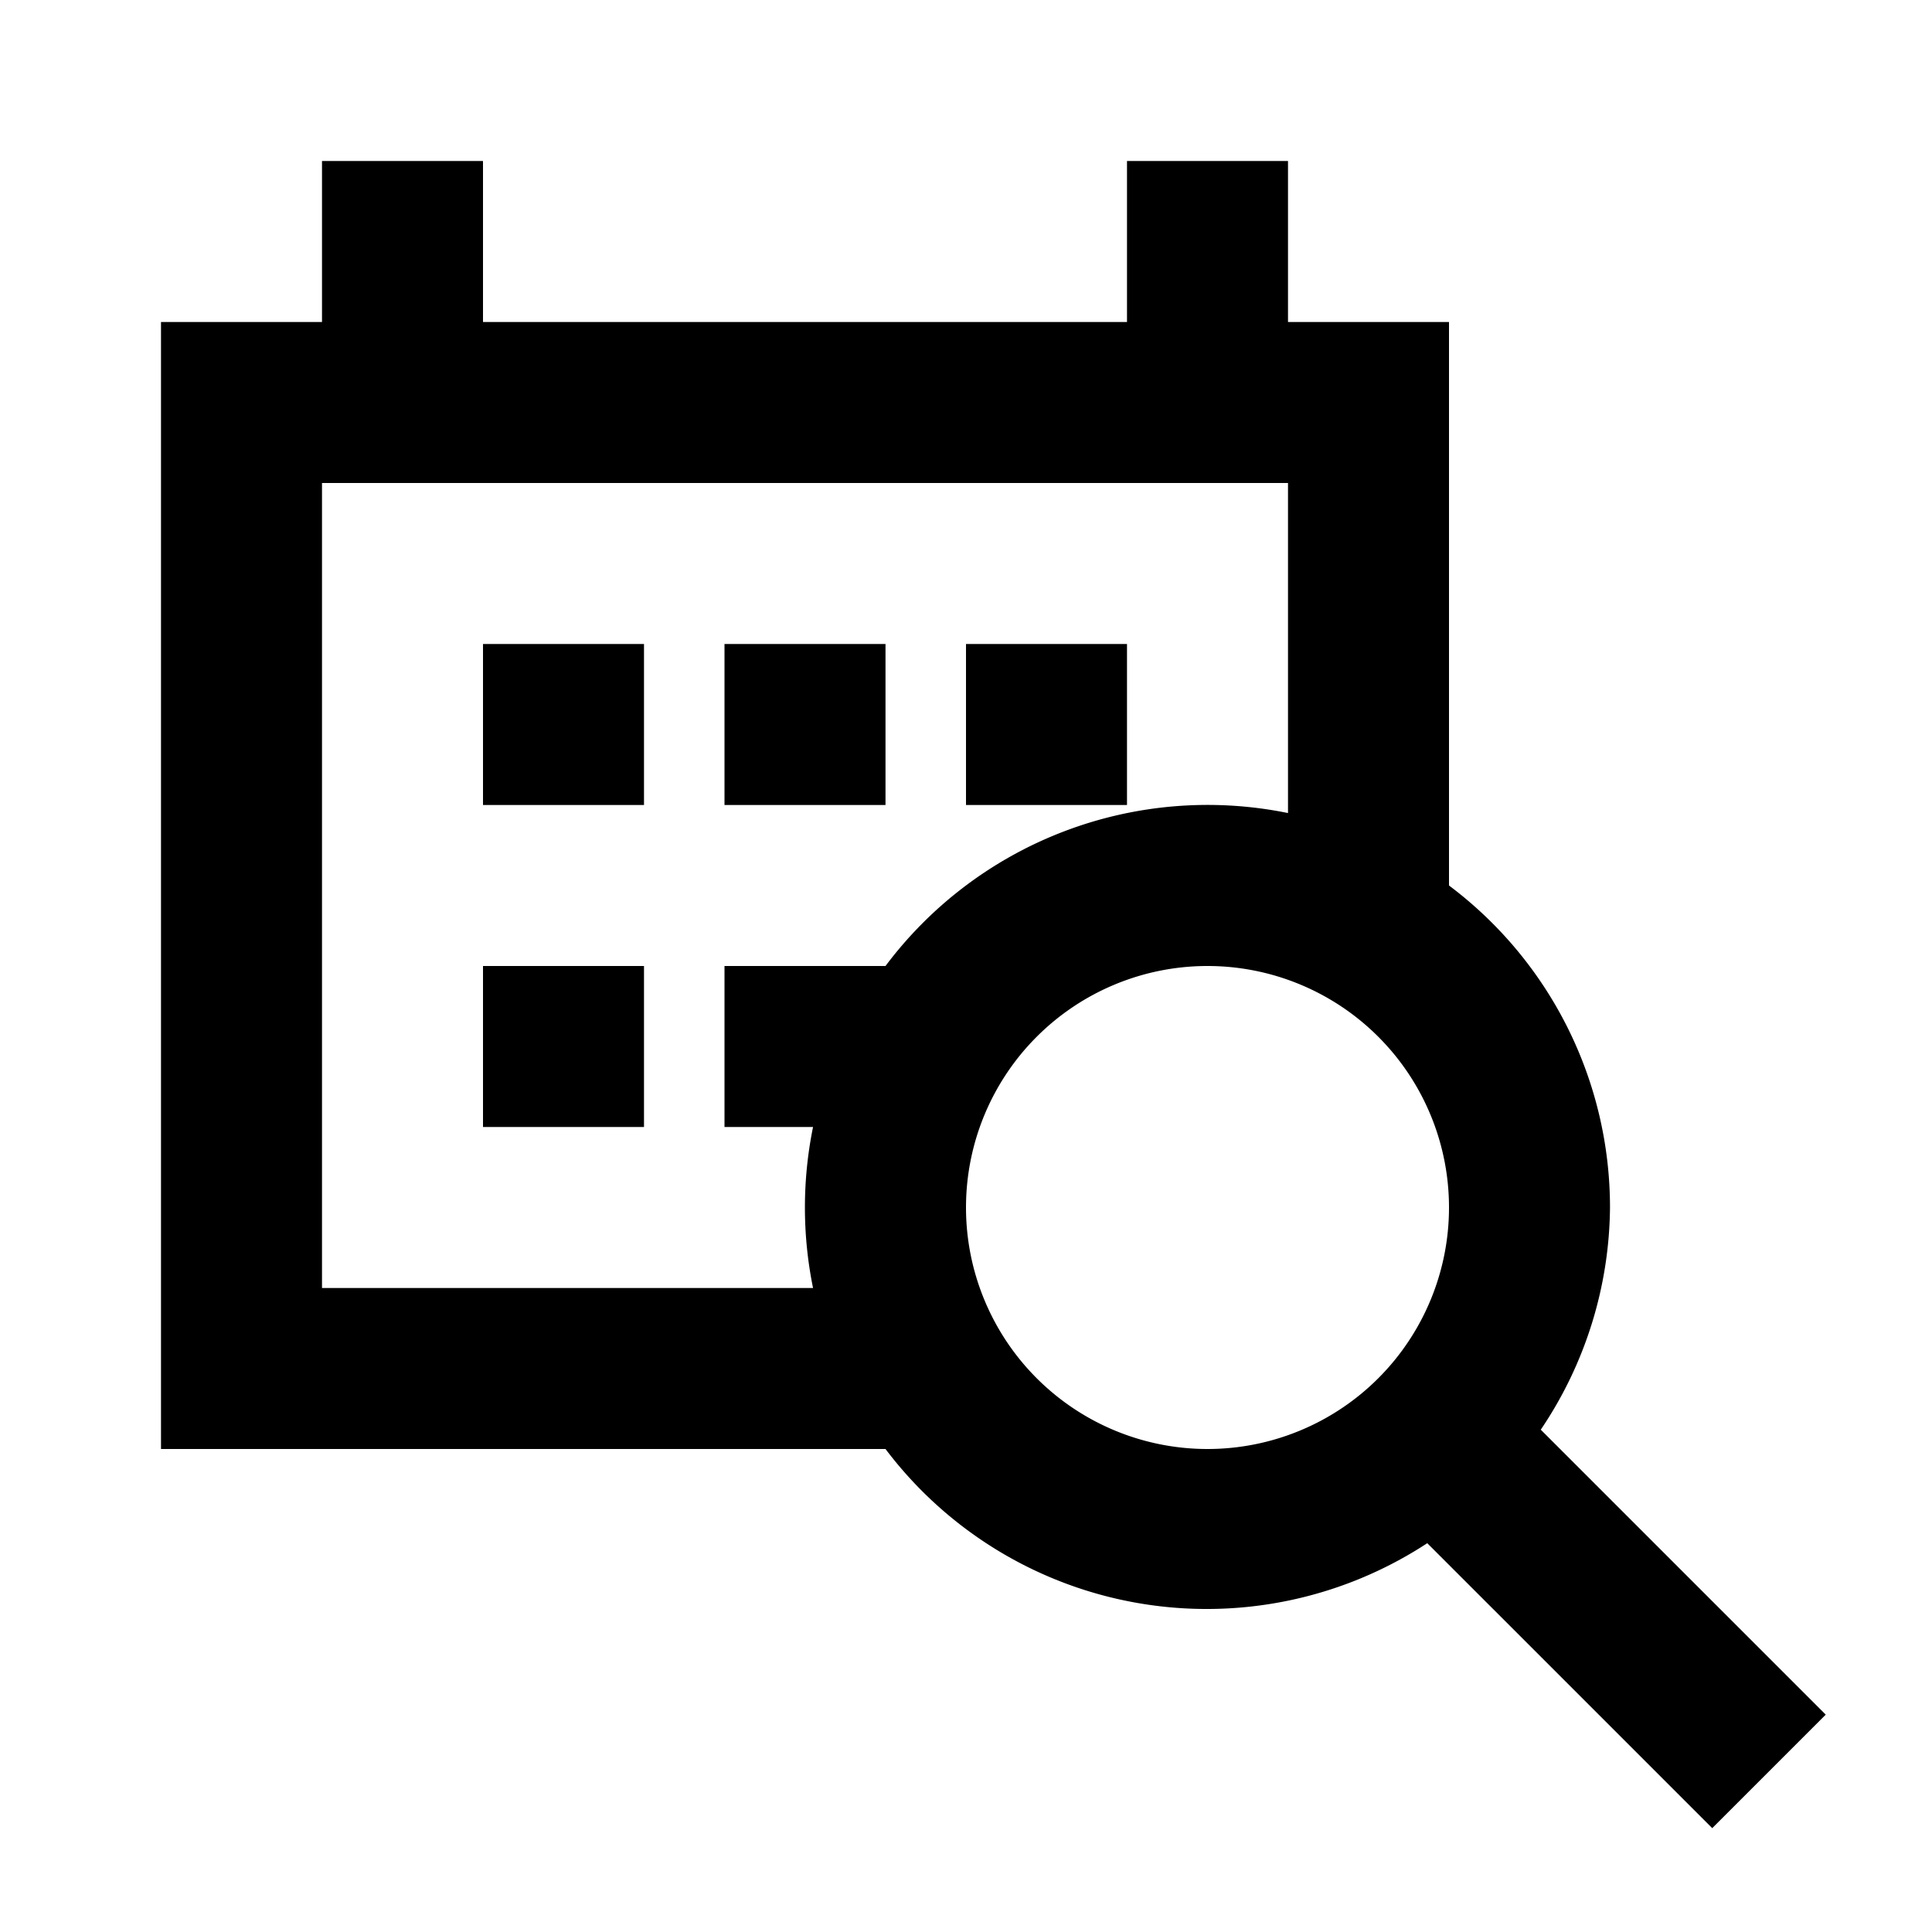
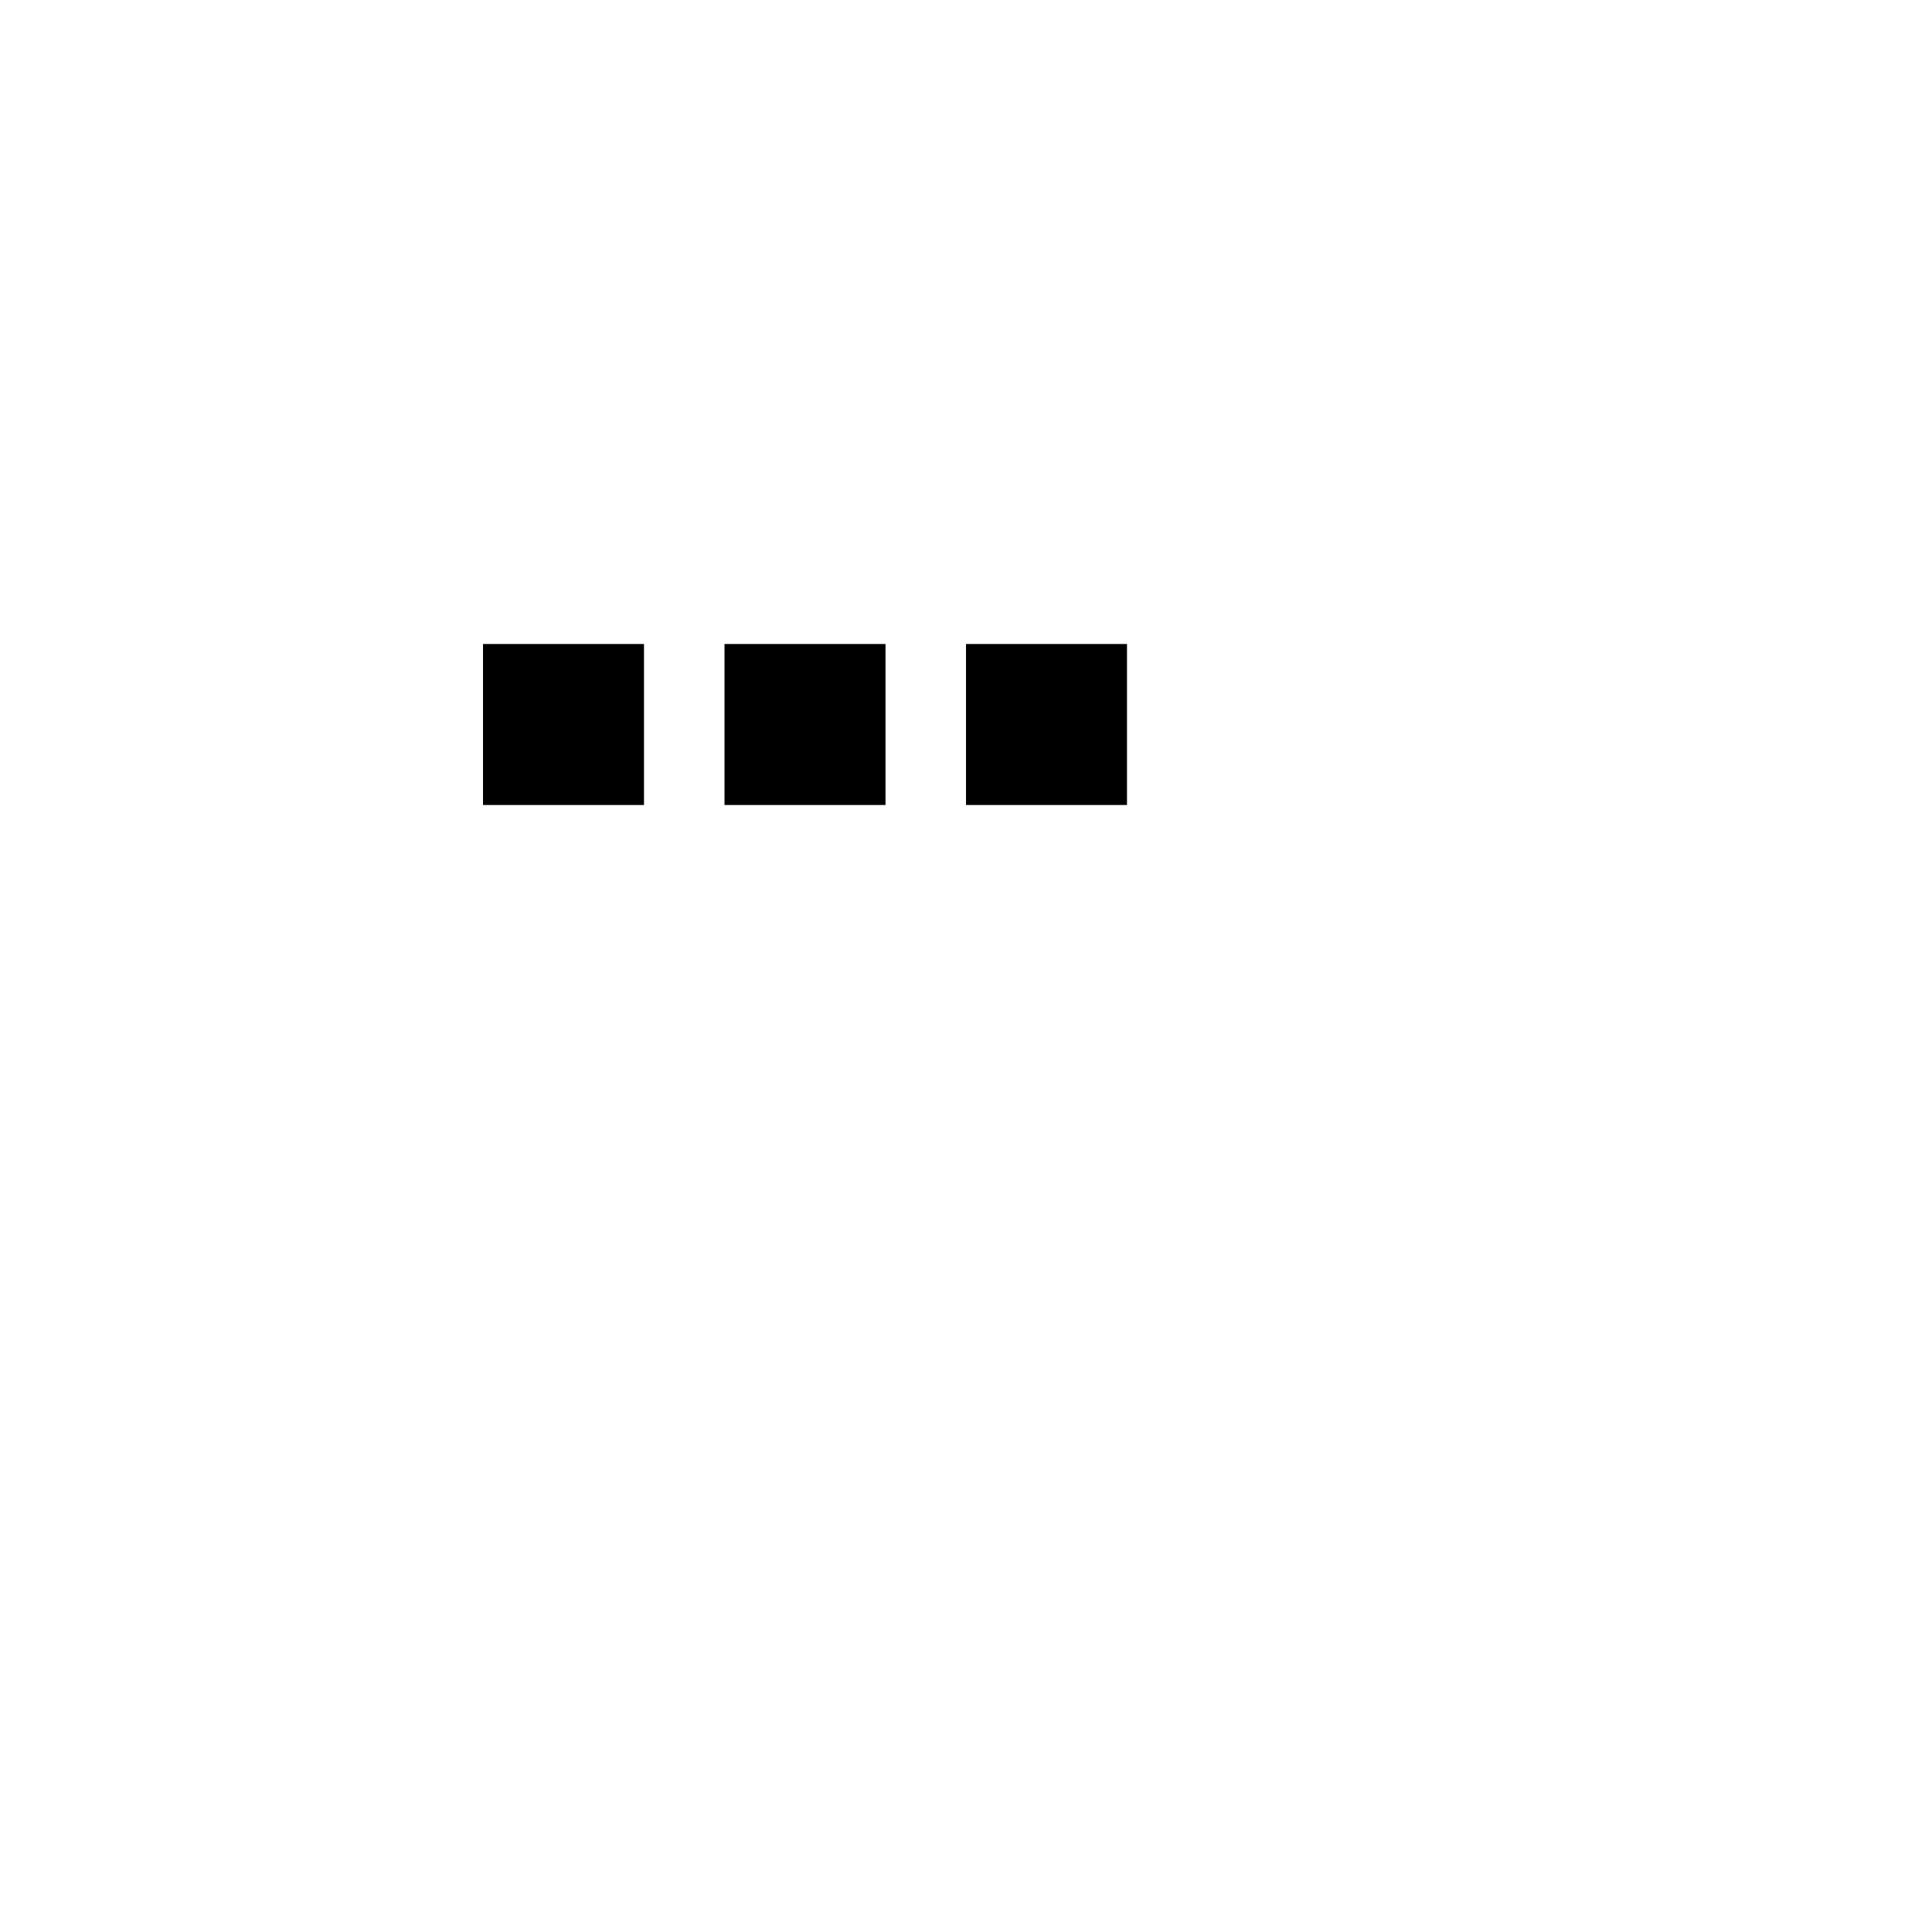
<svg xmlns="http://www.w3.org/2000/svg" fill="#000000" width="800px" height="800px" viewBox="0 0 24 24" data-name="Layer 1" id="Layer_1">
  <title />
-   <path d="M20,15a5,5,0,0,0-2-4V4H16V2H14V4H6V2H4V4H2V18h9a5,5,0,0,0,6.73,1.17l3.54,3.54,1.41-1.41-3.54-3.54A5,5,0,0,0,20,15ZM4,16V6H16v4.1A5,5,0,0,0,11,12v0H9v2h1.1a5,5,0,0,0,0,2Zm8-1a3,3,0,1,1,3,3A3,3,0,0,1,12,15Z" />
  <rect height="2" width="2" x="6" y="8" />
  <rect height="2" width="2" x="9" y="8" />
  <rect height="2" width="2" x="12" y="8" />
-   <rect height="2" width="2" x="6" y="12" />
</svg>